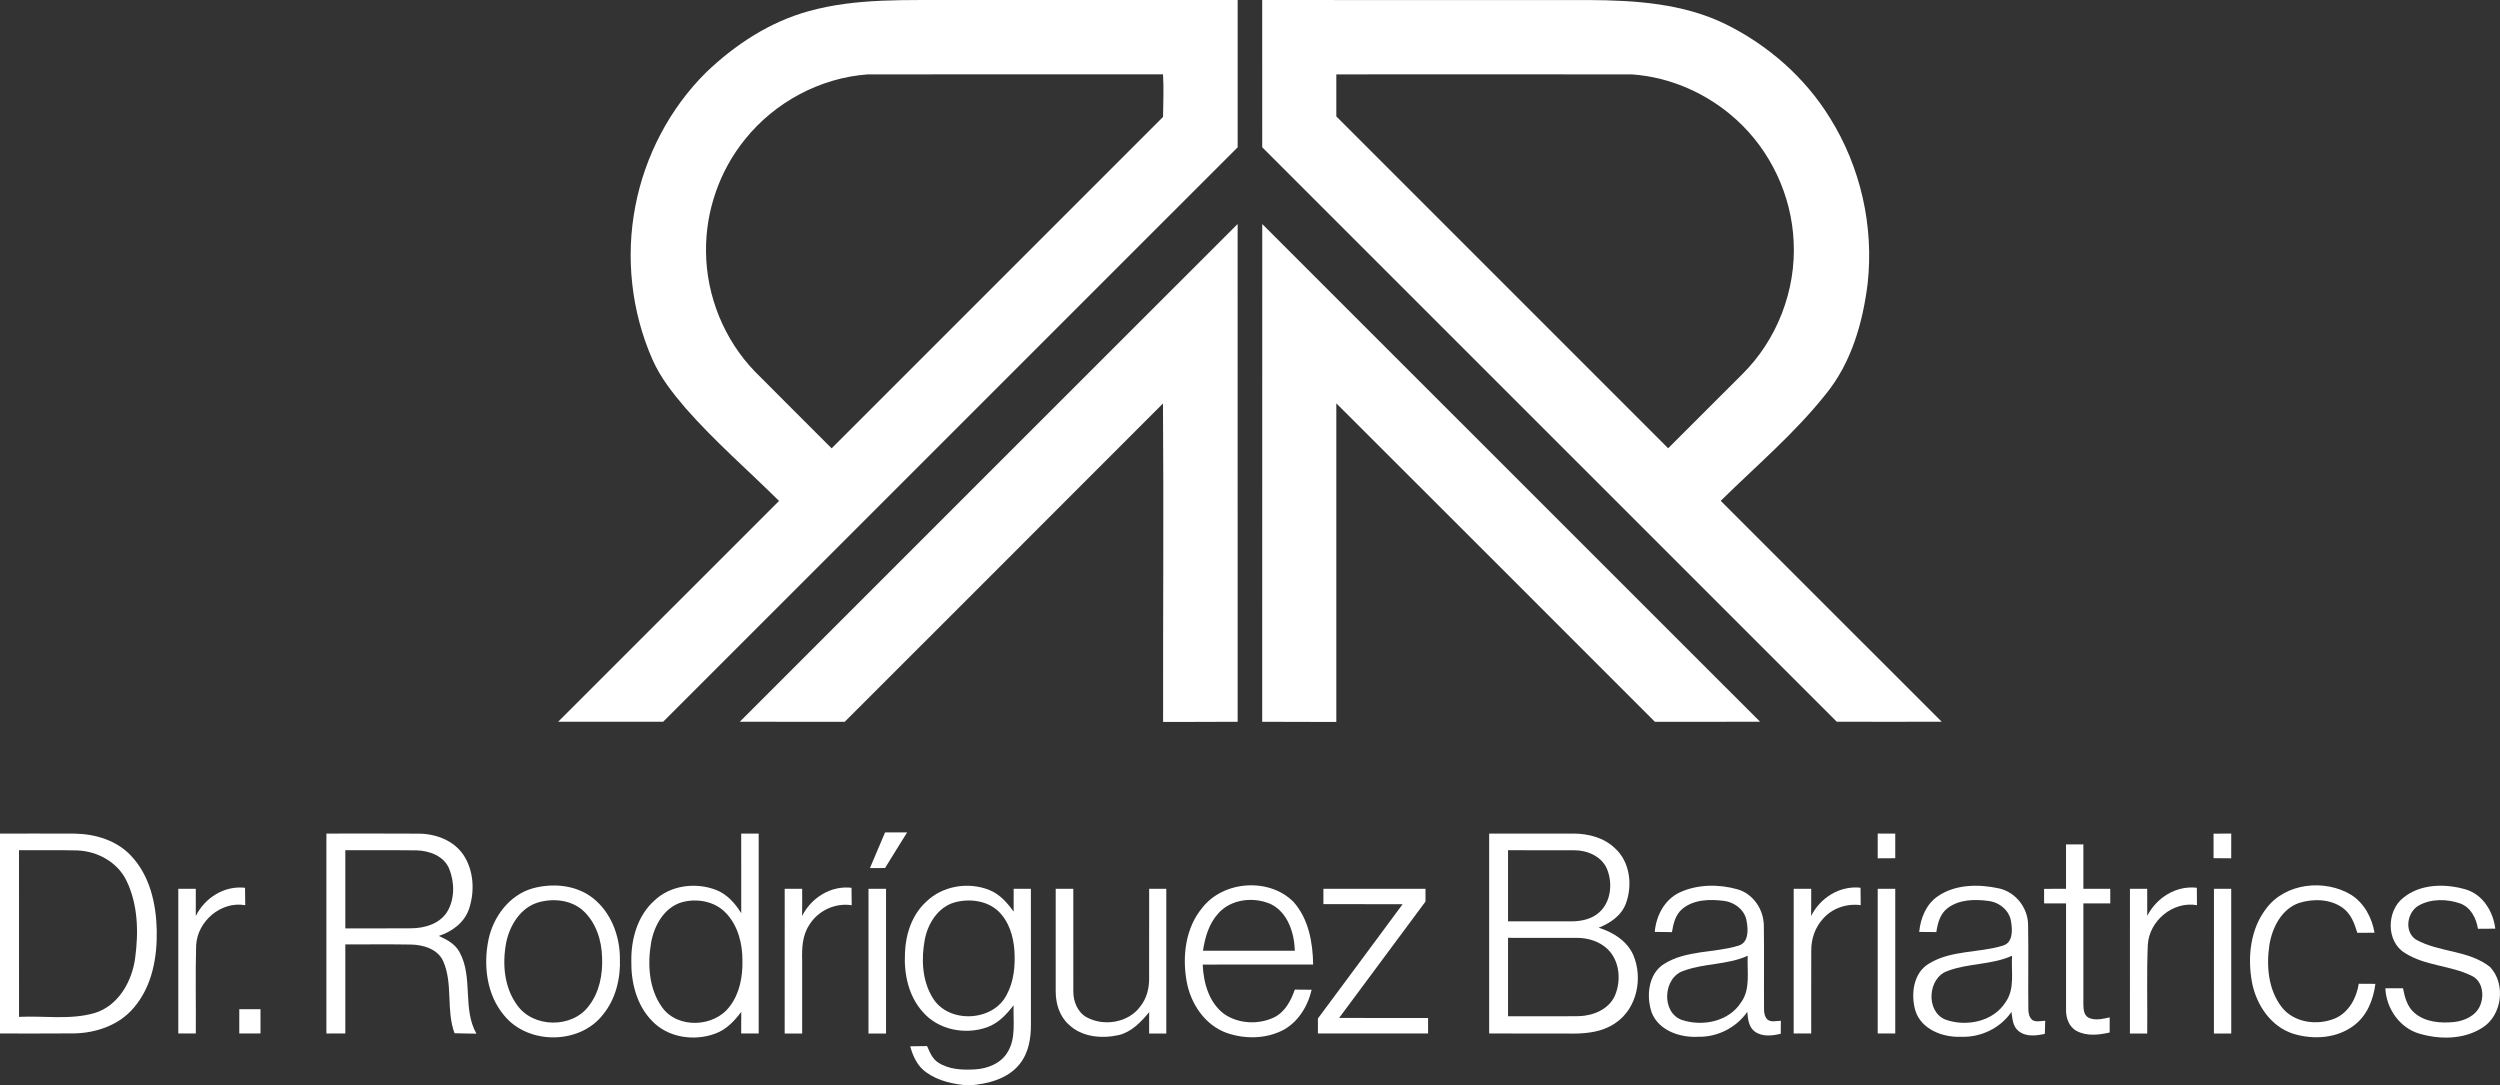
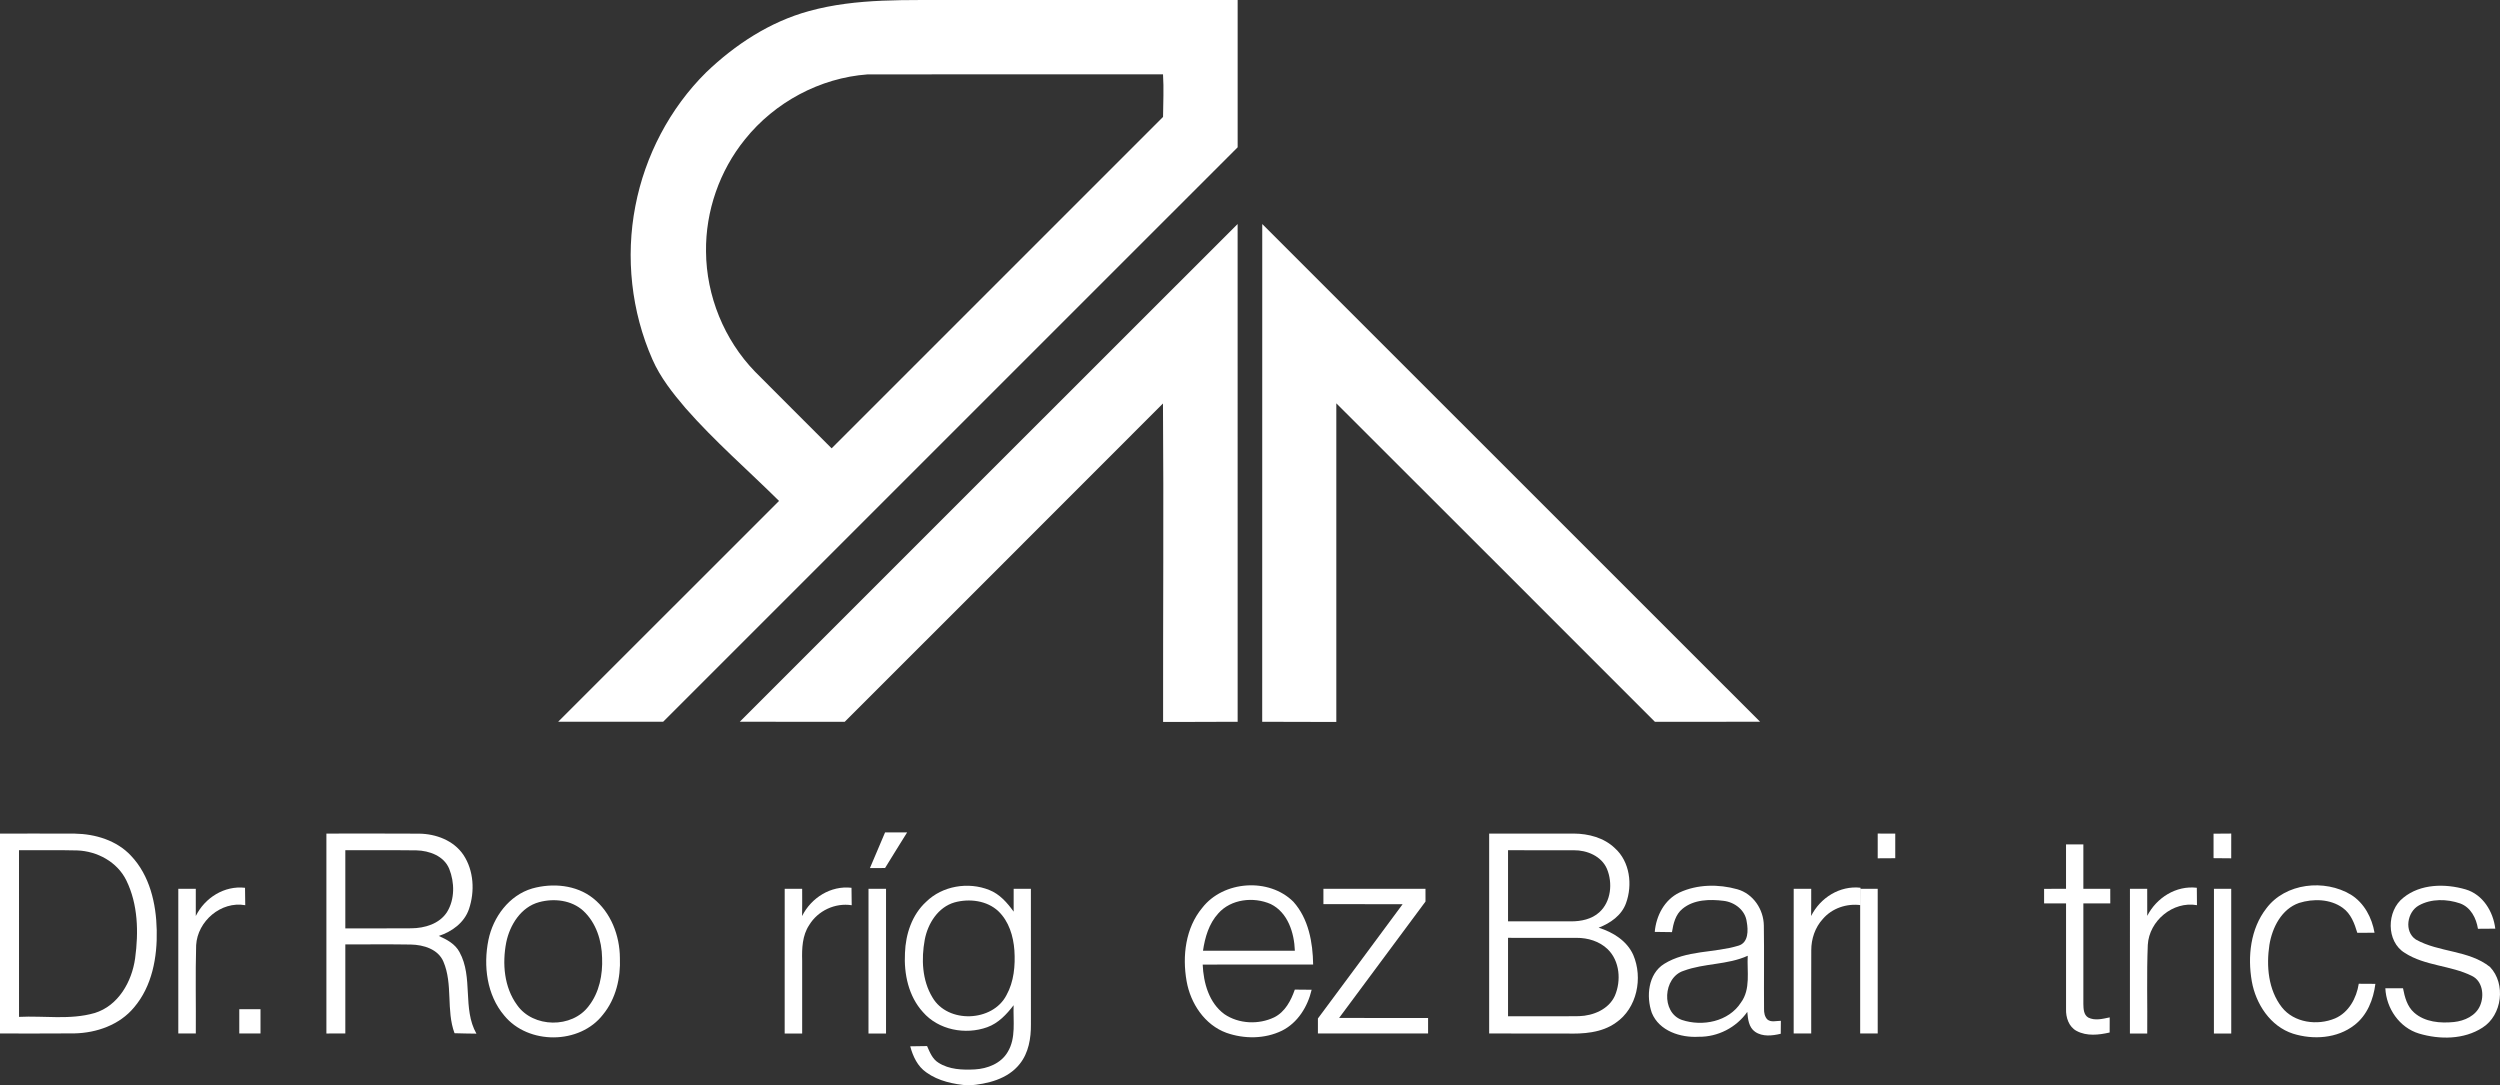
<svg xmlns="http://www.w3.org/2000/svg" id="Capa_2" data-name="Capa 2" viewBox="0 0 980.53 425.72">
  <rect x="0" y="0" width="980.53" height="425.72" fill="#333333" stroke="none" />
  <defs>
    <style> .cls-1 { fill: #fff; } </style>
  </defs>
  <g id="Layer_1" data-name="Layer 1">
    <g>
      <path class="cls-1" d="m317.25,4.36C336.12-.87,355.9.15,375.27,0c36.72.01,73.43,0,110.15.01-.01,19.25,0,38.51,0,57.76-75.12,75.1-150.23,150.2-225.33,225.31-13.73.02-27.45.03-41.18,0,28.89-28.87,57.75-57.76,86.64-86.61-12.23-12.11-25.29-23.42-36.66-36.38-5.01-5.87-9.89-12.01-13.01-19.13-8.26-18.76-10.59-40.05-6.68-60.16,3.79-19.7,13.49-38.3,27.76-52.42,11.37-10.9,24.99-19.82,40.29-24.02Zm-25.05,50.29c-9.99,12.32-15.5,28.17-15.29,44.03.12,17.38,7.12,34.61,19.22,47.09,9.98,10.06,20.03,20.04,30.04,30.07,43.33-43.33,86.66-86.65,129.99-129.98.06-5.57.34-11.15-.01-16.72-38.63.05-77.27-.04-115.9.04-18.62,1.36-36.4,10.92-48.05,25.47Z" />
-       <path class="cls-1" d="m495.05.01c42.73-.01,85.47-.03,128.2.01,18.16.1,36.97,1.33,53.55,9.45,16.62,8.19,31.15,20.91,40.89,36.73,12.04,19.2,17.32,42.49,14.82,65.02-1.9,15.4-6.41,31.11-16.37,43.32-12.21,15.4-27.3,28.14-41.25,41.89,28.9,28.87,57.78,57.76,86.66,86.64-13.72.04-27.44.02-41.15,0-75.11-75.11-150.24-150.2-225.34-225.31-.01-19.26,0-38.51-.01-57.76Zm29.07,29.16c0,5.49-.01,10.99,0,16.48,43.37,43.4,86.78,86.76,130.15,130.16,9.69-9.67,19.35-19.37,29.06-29.03,13.65-13.48,21.14-32.9,20.16-52.05-.8-18.06-9.05-35.64-22.45-47.77-11.18-10.2-25.78-16.71-40.9-17.78-38.67-.05-77.35-.03-116.02-.01Z" />
      <path class="cls-1" d="m290.16,283.07c65.08-65.08,130.14-130.17,195.25-195.21.02,65.08,0,130.15.01,195.23-9.75-.05-19.49.14-29.24.05-.06-41.64.27-83.26-.05-124.89-41.56,41.66-83.22,83.22-124.81,124.84-13.72-.01-27.44.03-41.16-.02Z" />
      <path class="cls-1" d="m495.07,87.87c65.11,65.04,130.16,130.14,195.25,195.2-13.74.06-27.49,0-41.24.03-41.65-41.64-83.26-83.31-124.96-124.91-.01,41.66,0,83.31,0,124.97-9.69.04-19.38-.1-29.07-.07.01-65.08-.02-130.15.02-195.22Z" />
      <path class="cls-1" d="m0,326.94c9.78.02,19.57-.04,29.35.02,8.02.13,16.42,2.64,22.02,8.66,7.36,7.74,9.89,18.77,10.1,29.17.25,10.64-1.8,22.01-8.89,30.33-5.66,6.85-14.68,10.01-23.37,10.19-9.74.1-19.48.01-29.21.04v-78.41Zm7.45,6.53c0,21.79,0,43.58.01,65.36,9.85-.5,20.01,1.28,29.62-1.5,9.34-2.82,14.66-12.34,15.92-21.5,1.38-10.19,1.15-21.15-3.46-30.54-3.54-7.22-11.38-11.45-19.26-11.74-7.6-.2-15.22-.02-22.83-.08Z" />
      <path class="cls-1" d="m128.02,326.94c12.1,0,24.21-.05,36.31.03,6.64.06,13.62,2.66,17.44,8.34,4.09,6.17,4.5,14.35,2.16,21.25-1.81,5.32-6.66,8.85-11.84,10.53,3.17,1.39,6.47,3.16,8.14,6.35,5.44,9.87,1.07,22.17,6.63,31.97-2.86-.07-5.73-.04-8.59-.17-3.34-9.01-.56-19.19-4.36-28.08-2.09-4.92-7.81-6.59-12.71-6.7-8.58-.15-17.17-.02-25.76-.06v34.94c-2.47.01-4.95.01-7.42.01v-78.41Zm7.42,6.53v30.65c8.61-.02,17.21.05,25.82-.03,5.26-.02,11.08-1.71,14.07-6.38,3.09-5.01,2.99-11.59.86-16.94-2.07-5.07-7.8-7.13-12.89-7.25-9.29-.12-18.57-.01-27.86-.05Z" />
-       <path class="cls-1" d="m290.71,326.94c2.28-.01,4.57-.01,6.86,0v78.41h-6.87c0-2.84-.01-5.67.03-8.5-2.64,3.53-5.8,6.92-10.03,8.48-8.34,3.19-18.84,1.68-25.06-5.02-6.03-6.2-8.19-15.18-8.03-23.6-.07-8.58,2.5-17.7,9.11-23.55,6.29-5.98,16.12-7.19,24.07-4.14,4.35,1.67,7.56,5.26,9.93,9.15-.04-10.41-.01-20.82-.01-31.23Zm-23.26,26.93c-6.93,2.01-10.86,9.1-12.07,15.79-1.47,8.58-.92,18.23,4.36,25.49,6.11,8.46,20.45,7.77,26.48-.45,3.91-5.08,5.11-11.7,4.97-17.98.03-6.61-1.74-13.59-6.36-18.51-4.32-4.68-11.4-6-17.38-4.34Z" />
      <path class="cls-1" d="m341.2,340.46c1.96-4.68,3.95-9.34,5.94-13.99,2.88-.01,5.76-.01,8.65,0-2.87,4.67-5.82,9.29-8.66,13.98-1.98.01-3.95.01-5.93.01Z" />
      <path class="cls-1" d="m584.07,326.94c11.06,0,22.12-.02,33.19,0,5.77.03,11.83,1.61,16.09,5.7,5.93,5.29,7.02,14.42,4.39,21.61-1.72,4.8-6.16,7.84-10.73,9.61,5.6,1.73,11.09,5.13,13.57,10.66,3.87,9.01,1.51,20.94-6.84,26.62-5.62,4.01-12.8,4.41-19.47,4.22-10.06-.02-20.13,0-30.2-.01.01-26.14,0-52.27,0-78.41Zm7.4,6.53v27.9c8.25,0,16.5.01,24.75,0,3.91,0,8.07-.84,11.04-3.55,4.65-4.19,5.31-11.47,3.01-17.03-2.15-5.01-7.84-7.37-13.01-7.31-8.59-.03-17.19.01-25.79-.01Zm0,34.36v30.77c9.29-.04,18.57.07,27.86-.05,5.55-.17,11.61-2.66,14.03-7.97,2.55-5.91,1.96-13.68-2.83-18.31-3.22-3.1-7.77-4.46-12.17-4.43-8.96-.03-17.93,0-26.89-.01Z" />
      <path class="cls-1" d="m736.46,326.93c2.28,0,4.58,0,6.88.03-.01,3.21-.01,6.43,0,9.64-2.3.03-4.59.03-6.88.04-.01-3.24-.01-6.48,0-9.71Z" />
      <path class="cls-1" d="m868.18,326.98c2.3-.05,4.62-.05,6.94-.05-.01,3.23,0,6.47-.01,9.71-2.31,0-4.63-.01-6.93-.06v-9.6Z" />
      <path class="cls-1" d="m810.33,331.18h6.79v17.41c3.51.03,7.03.02,10.55.02-.01,1.9-.01,3.8.01,5.71-3.53-.01-7.04-.01-10.56,0,0,13.15.01,26.3,0,39.45.04,1.89.09,4.23,1.93,5.33,2.66,1.33,5.65.49,8.4-.07-.03,1.97-.03,3.95-.02,5.93-4.25.97-8.96,1.52-12.95-.61-3.08-1.61-4.27-5.3-4.15-8.58-.01-13.81,0-27.63,0-41.44-2.88-.02-5.75-.02-8.61,0-.01-1.91-.01-3.81,0-5.71,2.86,0,5.73,0,8.6-.03-.01-5.8,0-11.6,0-17.4Z" />
      <path class="cls-1" d="m76.78,359.29c3.55-7.17,11.21-12.02,19.32-11.09.06,2.27.06,4.55.09,6.83-9.49-1.68-18.71,6.24-19.26,15.67-.32,11.54-.04,23.1-.13,34.65h-6.87c0-18.91,0-37.83,0-56.74h6.86c.01,3.56.02,7.12,0,10.68Z" />
      <path class="cls-1" d="m208.72,348.48c7.96-2.24,17.26-1.46,23.9,3.82,6.99,5.55,10.45,14.62,10.51,23.39.34,7.85-1.56,16.06-6.62,22.23-9.11,11.83-29.36,11.91-38.75.38-6.85-8.06-8.24-19.52-6.2-29.62,1.83-9,8.11-17.53,17.16-20.2Zm2.74,5.35c-7.13,1.92-11.5,8.93-12.91,15.8-1.6,8.27-.85,17.57,4.25,24.54,6.29,9.04,21.59,9.24,28.12.39,4.15-5.3,5.5-12.26,5.23-18.86-.12-6.75-2.33-13.82-7.4-18.49-4.6-4.19-11.46-4.96-17.29-3.38Z" />
      <path class="cls-1" d="m314.59,359.28c3.58-7.17,11.25-12.02,19.38-11.08.05,2.27.05,4.55.08,6.84-6.52-1.01-13.24,2.14-16.66,7.76-2.73,4.09-2.9,9.18-2.77,13.93.01,9.54,0,19.08,0,28.62h-6.86c.01-18.91-.01-37.83.01-56.74h6.85c.01,3.56.03,7.11-.03,10.67Z" />
      <path class="cls-1" d="m363.25,353.69c6.37-6.26,16.52-7.93,24.74-4.63,4.1,1.6,7.07,5.01,9.58,8.5-.02-2.99,0-5.97,0-8.95h6.76c.01,17.7,0,35.4.01,53.09.05,5.47-.88,11.26-4.42,15.63-4.7,5.93-12.66,7.84-19.85,8.39h-.37c-5.69-.47-11.62-1.69-16.34-5.08-3.48-2.38-5.3-6.32-6.36-10.26,2.19-.05,4.4-.07,6.61-.1,1.06,2.42,2.1,5.11,4.49,6.55,4.19,2.68,9.4,2.86,14.22,2.61,5-.28,10.32-2.35,12.93-6.87,3.32-5.51,2.06-12.22,2.3-18.31-2.74,3.58-5.98,7.06-10.34,8.62-8.56,3.1-19.15,1.1-25.23-5.93-5.66-6.22-7.49-14.98-7.04-23.18.25-7.37,2.75-15,8.31-20.08Zm11.18.23c-6.52,1.86-10.53,8.3-11.73,14.64-1.39,7.56-1.06,15.92,3.02,22.64,5.99,10.33,23.61,9.66,29.03-.89,2.95-5.31,3.49-11.59,3.11-17.55-.4-5.58-2.14-11.4-6.28-15.36-4.51-4.23-11.37-5.04-17.15-3.48Z" />
      <path class="cls-1" d="m471.53,356.07c8.27-10.68,26.19-11.93,35.75-2.39,5.96,6.65,7.63,15.95,7.75,24.62-14.44.02-28.88-.03-43.32.02.31,7.17,2.45,15,8.51,19.44,5.63,3.85,13.43,4.18,19.53,1.25,4.27-2.12,6.59-6.56,8.09-10.88,2.2.03,4.39.03,6.6.06-1.54,6.62-5.44,12.95-11.65,16.06-6.72,3.27-14.78,3.3-21.76.84-8.56-3.11-14.13-11.6-15.64-20.32-1.72-9.82-.42-20.83,6.14-28.7Zm6.27,2.21c-3.65,3.99-5.2,9.37-5.97,14.61,12.01.01,24.02.01,36.03,0-.24-7-2.73-14.99-9.45-18.3-6.7-2.96-15.61-2.01-20.61,3.69Z" />
      <path class="cls-1" d="m658.71,350.06c7.02-3.27,15.33-3.34,22.7-1.28,6.23,1.76,10.34,7.93,10.39,14.3.17,10.89-.01,21.78.08,32.68-.03,1.42.24,2.94,1.25,4.04,1.49,1.3,3.56.56,5.35.57-.03,1.68-.04,3.38-.05,5.08-3.3.79-7.12,1.26-10.07-.78-2.5-1.73-2.81-5.03-3.05-7.79-4.3,6.12-11.55,9.86-19.04,9.75-7.12.44-15.51-2.26-18.4-9.36-2.27-6.45-1.46-15.26,4.79-19.2,8.78-5.49,19.6-4.25,29.18-7.17,3.97-1.15,3.87-6.07,3.25-9.37-.55-4.53-4.7-7.69-9.03-8.21-5.45-.68-11.69-.57-16.14,3.1-2.77,2.22-3.62,5.83-4.15,9.17-2.26-.04-4.51-.05-6.75-.09.54-6.32,3.8-12.61,9.69-15.44Zm1.64,30.7c-8.09,2.56-8.91,16.35-.69,19.27,8.05,2.69,18.33.68,23.15-6.8,3.91-5.31,2.33-12.25,2.67-18.37-7.97,3.63-17.02,2.87-25.13,5.9Z" />
-       <path class="cls-1" d="m760.08,351.49c6.86-4.7,15.9-4.76,23.77-3.09,6.6,1.38,11.48,7.52,11.59,14.22.21,11.05-.03,22.11.1,33.16.01,1.59.33,3.31,1.67,4.35,1.51.83,3.29.24,4.94.24-.06,1.7-.09,3.41-.13,5.12-3.41.77-7.49,1.27-10.37-1.16-2.24-1.79-2.35-4.87-2.74-7.45-4.35,6.39-12,10.03-19.69,9.76-7.13.31-15.51-2.78-17.94-10.09-1.9-6.36-.97-14.86,5.22-18.57,8.78-5.41,19.53-4.16,29.07-7.1,3.92-1.14,3.76-5.97,3.23-9.19-.51-4.41-4.4-7.7-8.67-8.3-5.47-.78-11.7-.69-16.28,2.81-2.92,2.21-3.89,5.92-4.39,9.37-2.25-.03-4.49-.02-6.73-.06.54-5.38,2.71-10.9,7.35-14.02Zm3.92,29.29c-7.92,2.54-8.87,15.91-1,19.11,8.13,2.93,18.68.89,23.56-6.75,3.85-5.33,2.18-12.18,2.59-18.28-7.98,3.61-17.03,2.87-25.15,5.92Z" />
      <path class="cls-1" d="m888.87,356.3c7.47-10.01,22.87-11.61,33.21-5.38,5.19,3.25,8.22,9,9.24,14.91-2.26.01-4.51.01-6.76.03-1.09-3.64-2.49-7.48-5.72-9.79-4.87-3.52-11.57-3.67-17.13-1.92-6.87,2.39-10.51,9.64-11.62,16.41-1.26,8.32-.47,17.63,4.86,24.48,4.81,6.14,13.97,7.29,20.88,4.39,5.41-2.33,8.43-7.99,9.3-13.59,2.16,0,4.34.01,6.52.04-.77,6.11-3.19,12.33-8.22,16.17-6.71,5.26-16.16,5.85-24.08,3.37-8.9-2.87-14.59-11.65-16.17-20.53-1.69-9.73-.54-20.59,5.69-28.59Z" />
      <path class="cls-1" d="m942.65,352.07c6.73-5.47,16.41-5.56,24.39-3.24,6.78,2,10.83,8.68,11.64,15.4-2.28.02-4.54.03-6.8.05-.66-4.16-2.82-8.43-7-9.95-5.15-1.77-11.3-1.92-16.15.78-4.66,2.55-5.89,10.26-1.22,13.37,9.1,5.14,20.74,4.1,29.11,10.78,6.27,6.59,4.79,18.91-2.96,23.79-7.28,4.72-16.81,4.73-24.9,2.32-7.68-2.32-12.84-9.87-13.2-17.75,2.3,0,4.61,0,6.93,0,.67,3.46,1.62,7.14,4.39,9.56,4.2,3.71,10.23,4.21,15.58,3.67,4.14-.43,8.6-2.44,10.29-6.5,1.67-3.94.96-9.57-3.24-11.59-8.35-4.15-18.32-3.88-26.28-8.99-7.44-4.48-7.22-16.58-.58-21.69Z" />
      <path class="cls-1" d="m340.64,348.61h6.87c.01,18.91,0,37.83,0,56.74h-6.88c.01-18.91-.01-37.83.01-56.74Z" />
-       <path class="cls-1" d="m414.07,348.61h6.89c.02,13.38-.02,26.76.01,40.15-.05,3.93,1.6,8.16,5.14,10.18,6.83,3.77,16.49,2.21,21.17-4.25,2.45-3.09,3.48-7.1,3.42-11,0-11.69-.02-23.39.01-35.08h6.72c0,18.91,0,37.83,0,56.74h-6.73c-.01-2.8-.01-5.59.02-8.37-3.19,3.83-6.87,7.75-11.9,8.98-6.67,1.5-14.52.82-19.65-4.13-3.64-3.28-5.14-8.3-5.11-13.08,0-13.38,0-26.76,0-40.14Z" />
      <path class="cls-1" d="m519.06,348.61h40.03c0,1.65,0,3.31.01,4.98-11.29,15.22-22.6,30.43-33.88,45.65,11.63.08,23.26,0,34.89.04,0,2.02,0,4.04,0,6.07h-43.21c0-1.97,0-3.93,0-5.89,11.07-14.95,22.2-29.85,33.23-44.83-10.36-.03-20.72-.01-31.07-.01v-6.01Z" />
      <path class="cls-1" d="m703.51,348.61h6.87c-.01,3.55.02,7.1-.04,10.66,3.59-7.17,11.24-12,19.38-11.09.04,2.27.04,4.55.07,6.83-5.49-.73-11.24,1.19-14.86,5.43-3.04,3.31-4.54,7.81-4.53,12.26-.06,10.88,0,21.76-.02,32.64-2.3.01-4.6.01-6.88.01,0-18.91-.01-37.83.01-56.74Z" />
-       <path class="cls-1" d="m736.46,348.61h6.88v56.72c-2.3.02-4.6.02-6.88.02,0-18.91-.02-37.83,0-56.74Z" />
+       <path class="cls-1" d="m736.46,348.61v56.72c-2.3.02-4.6.02-6.88.02,0-18.91-.02-37.83,0-56.74Z" />
      <path class="cls-1" d="m835.39,348.61h6.77c.02,3.53.01,7.06.01,10.6,3.66-7.12,11.3-11.97,19.45-11.02.03,2.27.03,4.55.06,6.83-9.44-1.67-18.74,6.12-19.29,15.56-.48,11.57-.1,23.18-.22,34.77h-6.79c.01-18.91-.02-37.83.01-56.74Z" />
      <path class="cls-1" d="m868.34,348.61h6.77c.02,18.91,0,37.83.01,56.74h-6.8c.01-18.91-.02-37.83.02-56.74Z" />
      <path class="cls-1" d="m93.85,395.81c2.77-.01,5.54-.01,8.32,0v9.54h-8.32v-9.54Z" />
    </g>
  </g>
</svg>